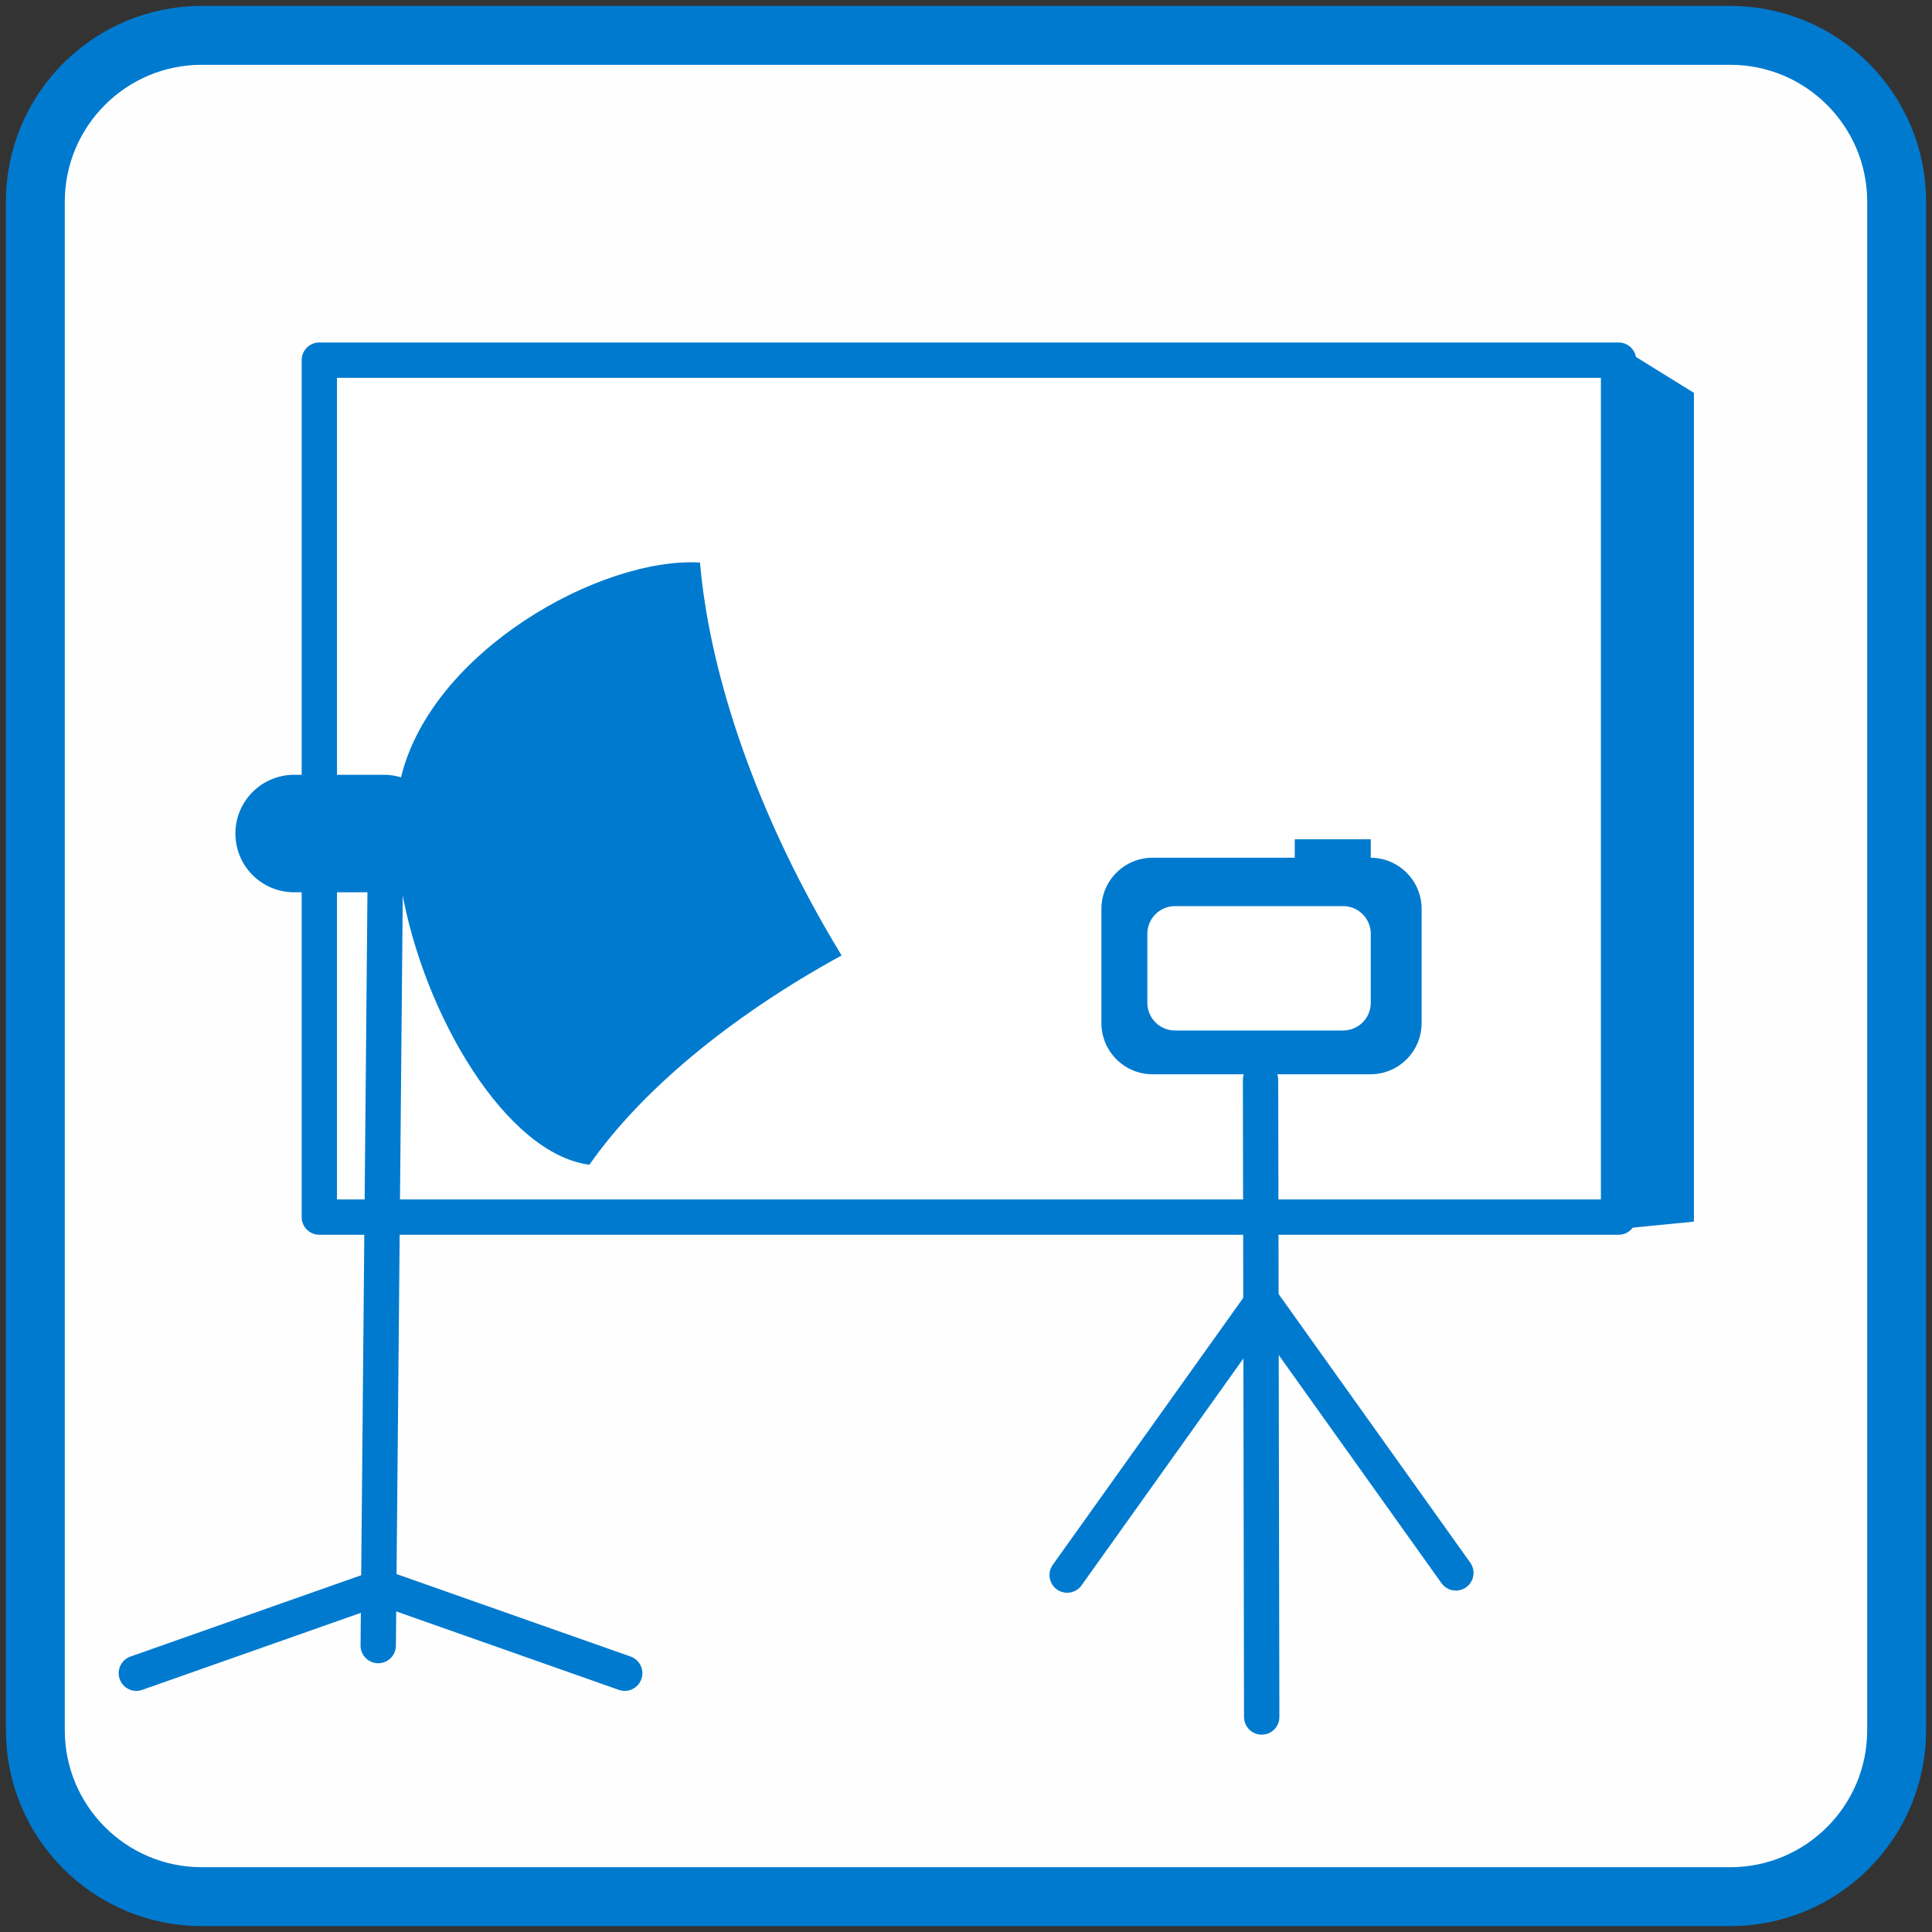
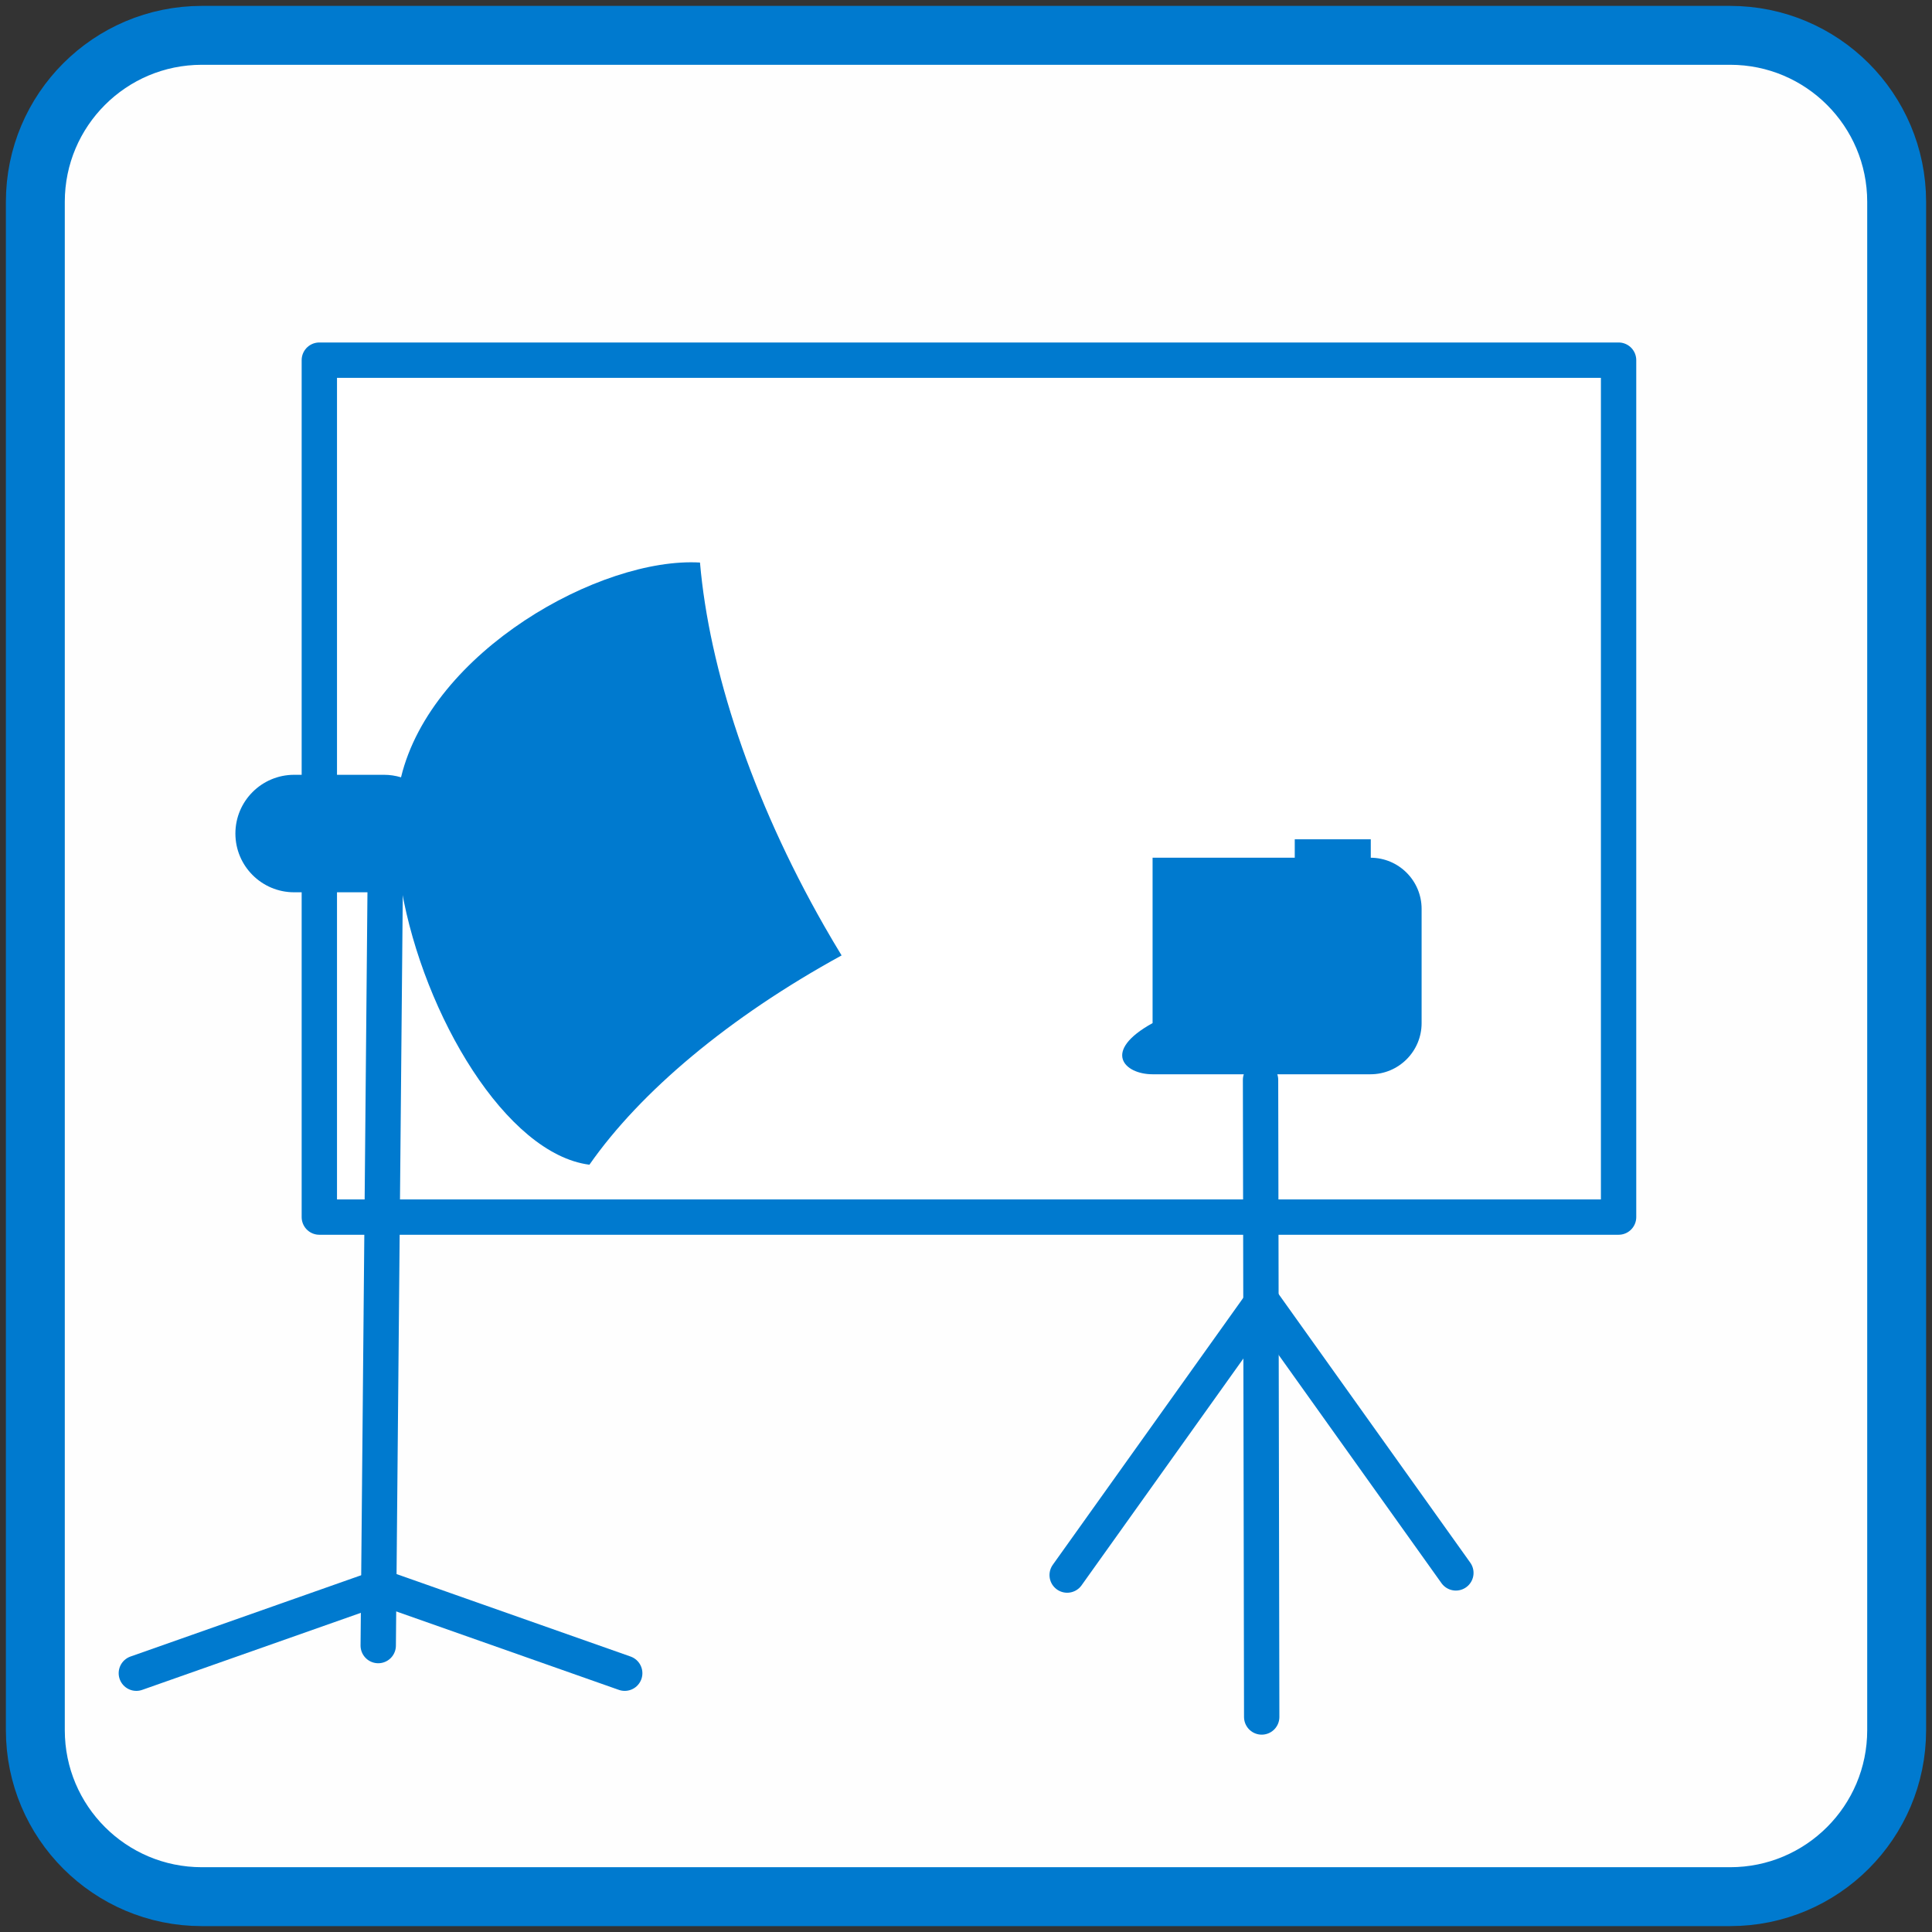
<svg xmlns="http://www.w3.org/2000/svg" width="164" height="164" viewBox="0 0 164 164" fill="none">
  <rect x="0" y="0" width="164" height="164" fill="#333333" stroke="none" />
  <path d="M146.867 161H17.133C9.328 161 3 154.672 3 146.867V17.133C3 9.328 9.328 3 17.133 3H146.867C154.672 3 161 9.328 161 17.133V146.867C161 154.672 154.672 161 146.867 161Z" fill="#FEFEFE" stroke="#007ACF" stroke-width="5" stroke-miterlimit="10" stroke-linecap="round" stroke-linejoin="round" />
  <path d="M27.107 30.572H137.395V103.314H27.107V30.572Z" fill="white" stroke="#007ACF" stroke-width="3" stroke-miterlimit="10" stroke-linecap="round" stroke-linejoin="round" />
  <path d="M53.03 142.032L32.498 134.797" stroke="#007ACF" stroke-width="3" stroke-miterlimit="10" stroke-linecap="round" stroke-linejoin="round" />
  <path d="M11.574 142.032L32.106 134.797" stroke="#007ACF" stroke-width="3" stroke-miterlimit="10" stroke-linecap="round" stroke-linejoin="round" />
  <path d="M32.692 75.743L32.106 139.686" stroke="#007ACF" stroke-width="3" stroke-miterlimit="10" stroke-linecap="round" stroke-linejoin="round" />
  <path d="M24.969 65.77H32.595C33.098 65.77 33.583 65.845 34.041 65.984C36.627 55.289 50.968 47.264 59.419 47.752C60.196 56.761 63.775 67.76 69.976 78.623C70.455 79.463 70.944 80.288 71.44 81.102C61.862 86.35 54.344 92.691 50.033 98.868C42.98 97.96 35.979 86.212 34.09 75.514C33.618 75.662 33.116 75.743 32.595 75.743H24.969C22.215 75.743 19.982 73.51 19.982 70.756C19.982 68.002 22.215 65.77 24.969 65.77Z" fill="#007ACF" />
  <path d="M107.003 91.665L107.101 145.748" stroke="#007ACF" stroke-width="3" stroke-miterlimit="10" stroke-linecap="round" />
  <path d="M106.895 110.847L90.588 133.701" stroke="#007ACF" stroke-width="3" stroke-miterlimit="10" stroke-linecap="round" />
  <path d="M107.276 110.663L123.583 133.517" stroke="#007ACF" stroke-width="3" stroke-miterlimit="10" stroke-linecap="round" />
-   <path d="M97.838 91.191H116.331C118.73 91.191 120.675 89.246 120.675 86.847V77.153C120.675 74.754 118.73 72.809 116.331 72.809H97.838C95.439 72.809 93.494 74.754 93.494 77.153V86.847C93.494 89.246 95.439 91.191 97.838 91.191Z" fill="#007ACF" />
+   <path d="M97.838 91.191H116.331C118.73 91.191 120.675 89.246 120.675 86.847V77.153C120.675 74.754 118.73 72.809 116.331 72.809H97.838V86.847C93.494 89.246 95.439 91.191 97.838 91.191Z" fill="#007ACF" />
  <path d="M109.907 71.245H116.36V74.178H109.907V71.245Z" fill="#007ACF" />
-   <path d="M114.008 87.475H99.745C98.446 87.475 97.393 86.422 97.393 85.123V79.269C97.393 77.969 98.446 76.916 99.745 76.916H114.008C115.307 76.916 116.36 77.969 116.36 79.269V85.123C116.36 86.422 115.307 87.475 114.008 87.475Z" fill="white" />
-   <path d="M143.791 103.699L137.729 104.292L137.729 29.594L143.791 33.349L143.791 103.699Z" fill="#007ACF" />
</svg>